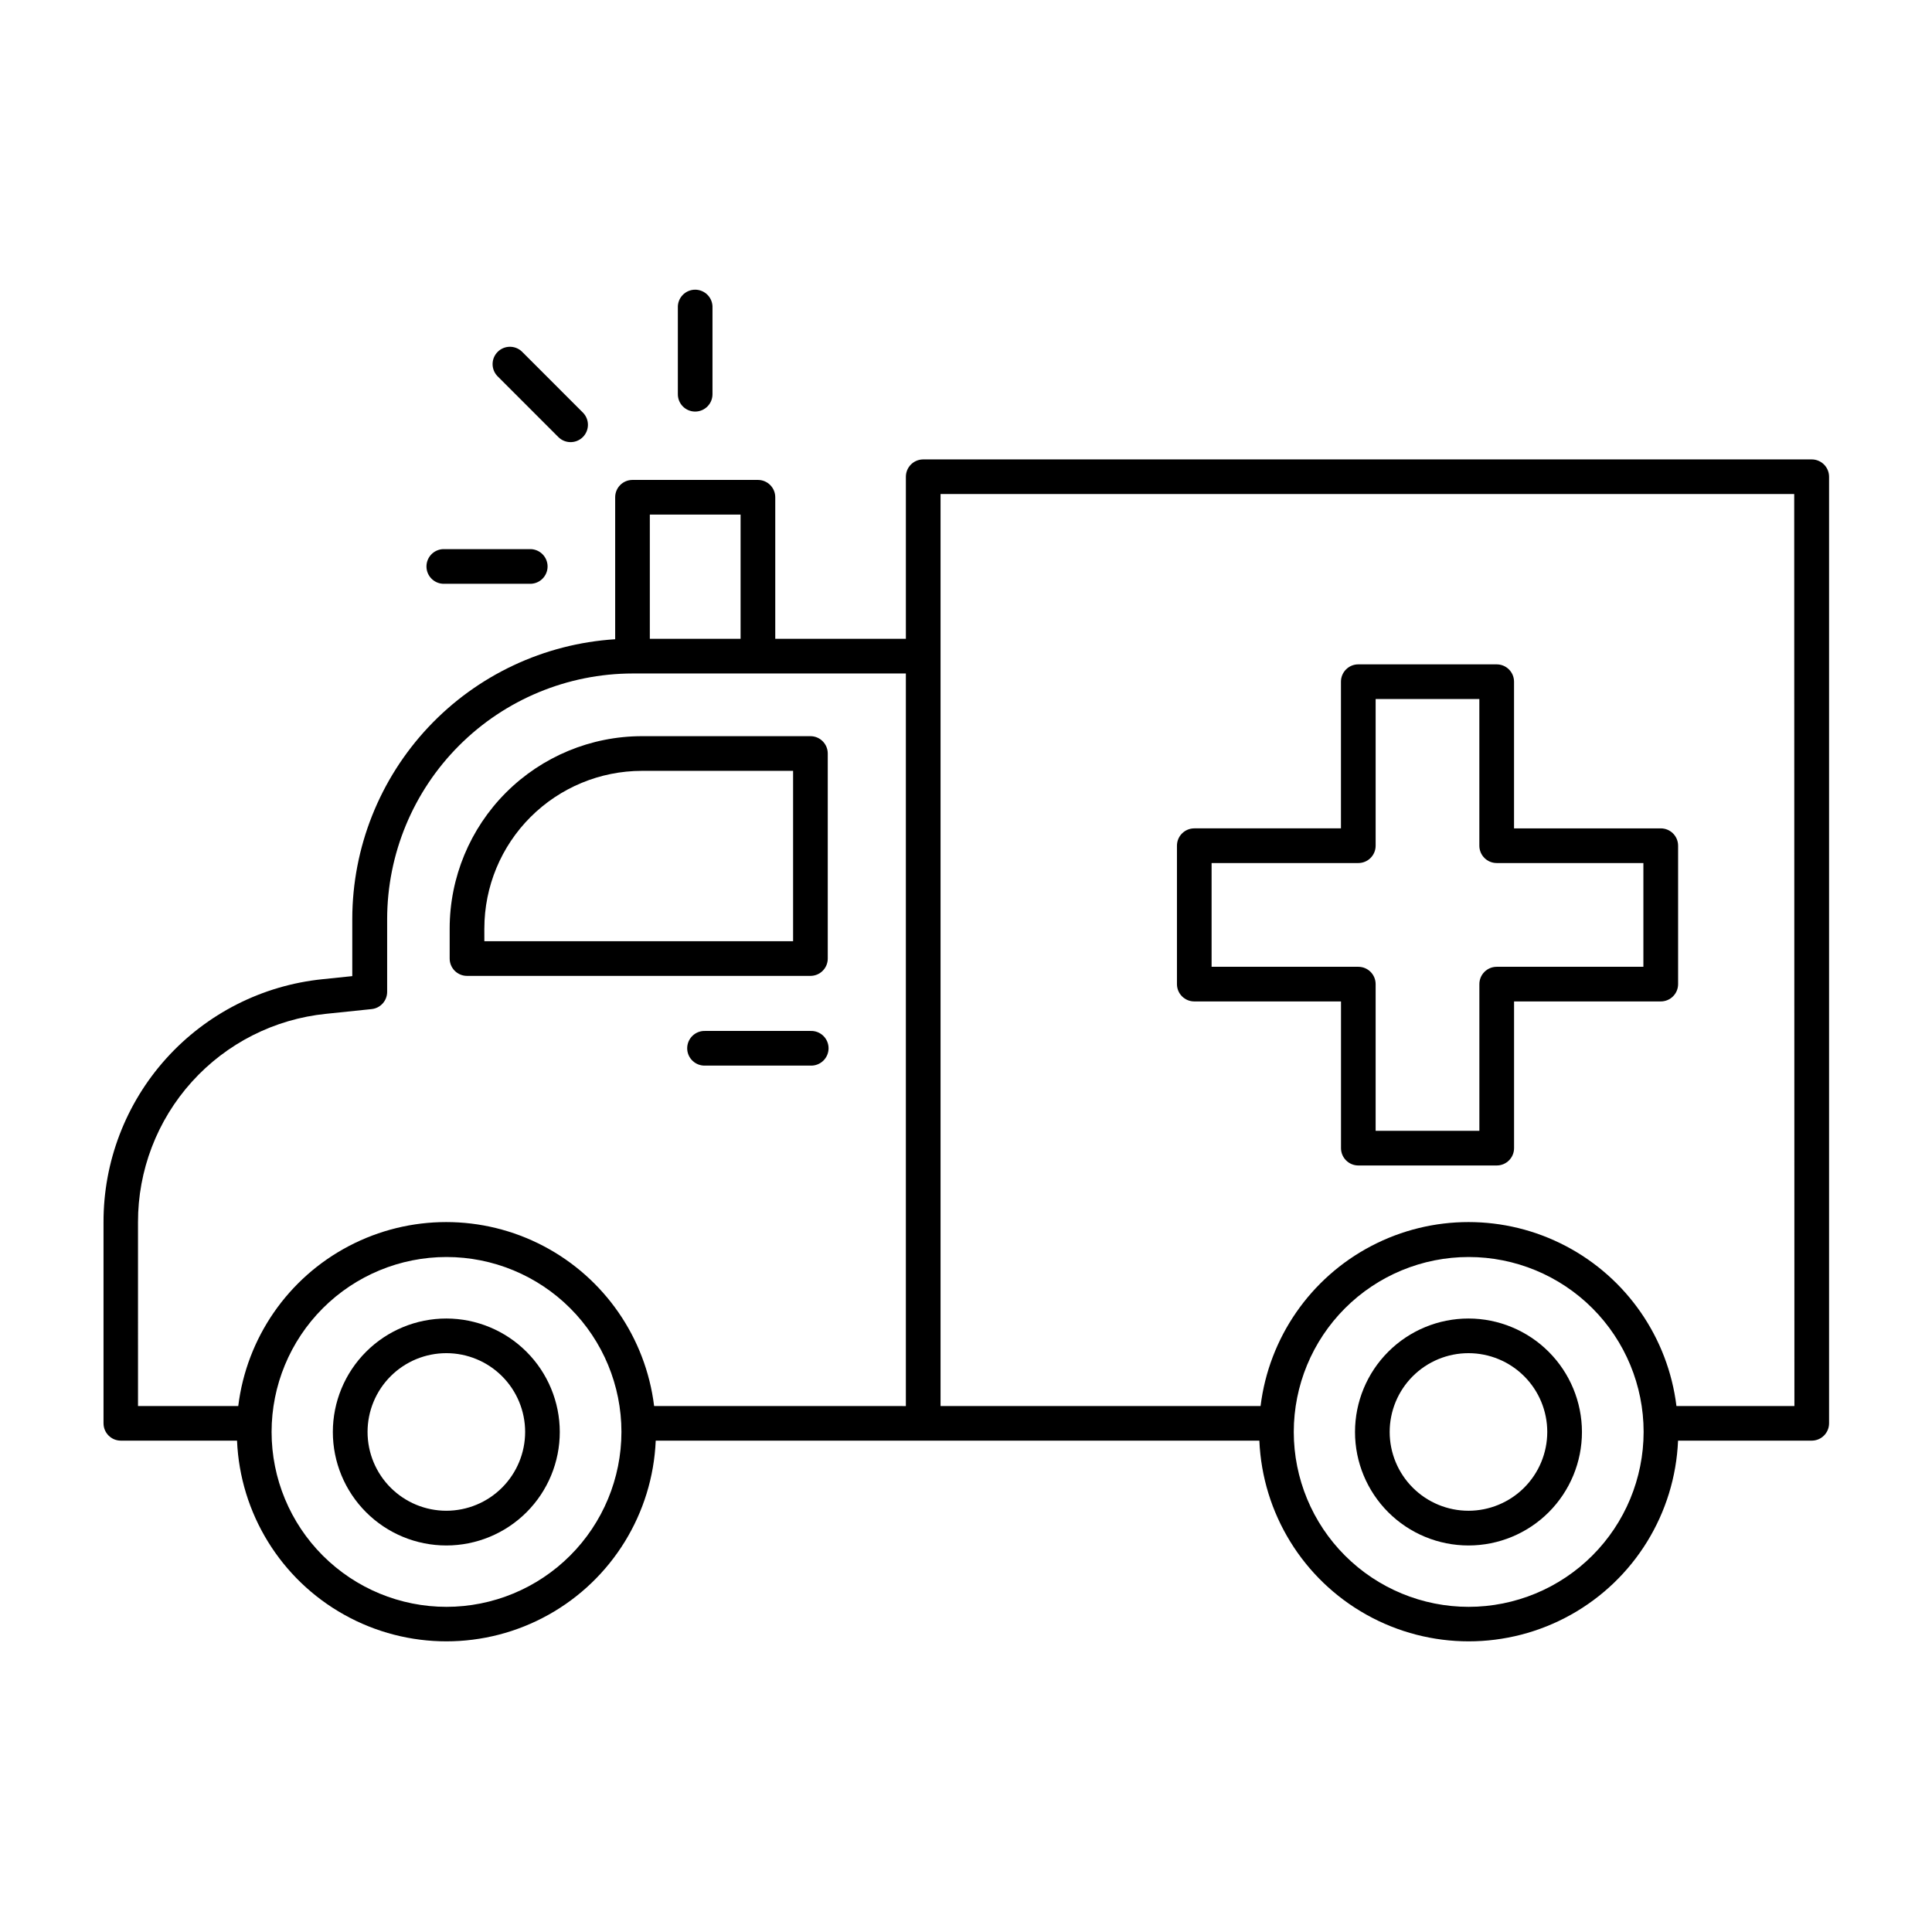
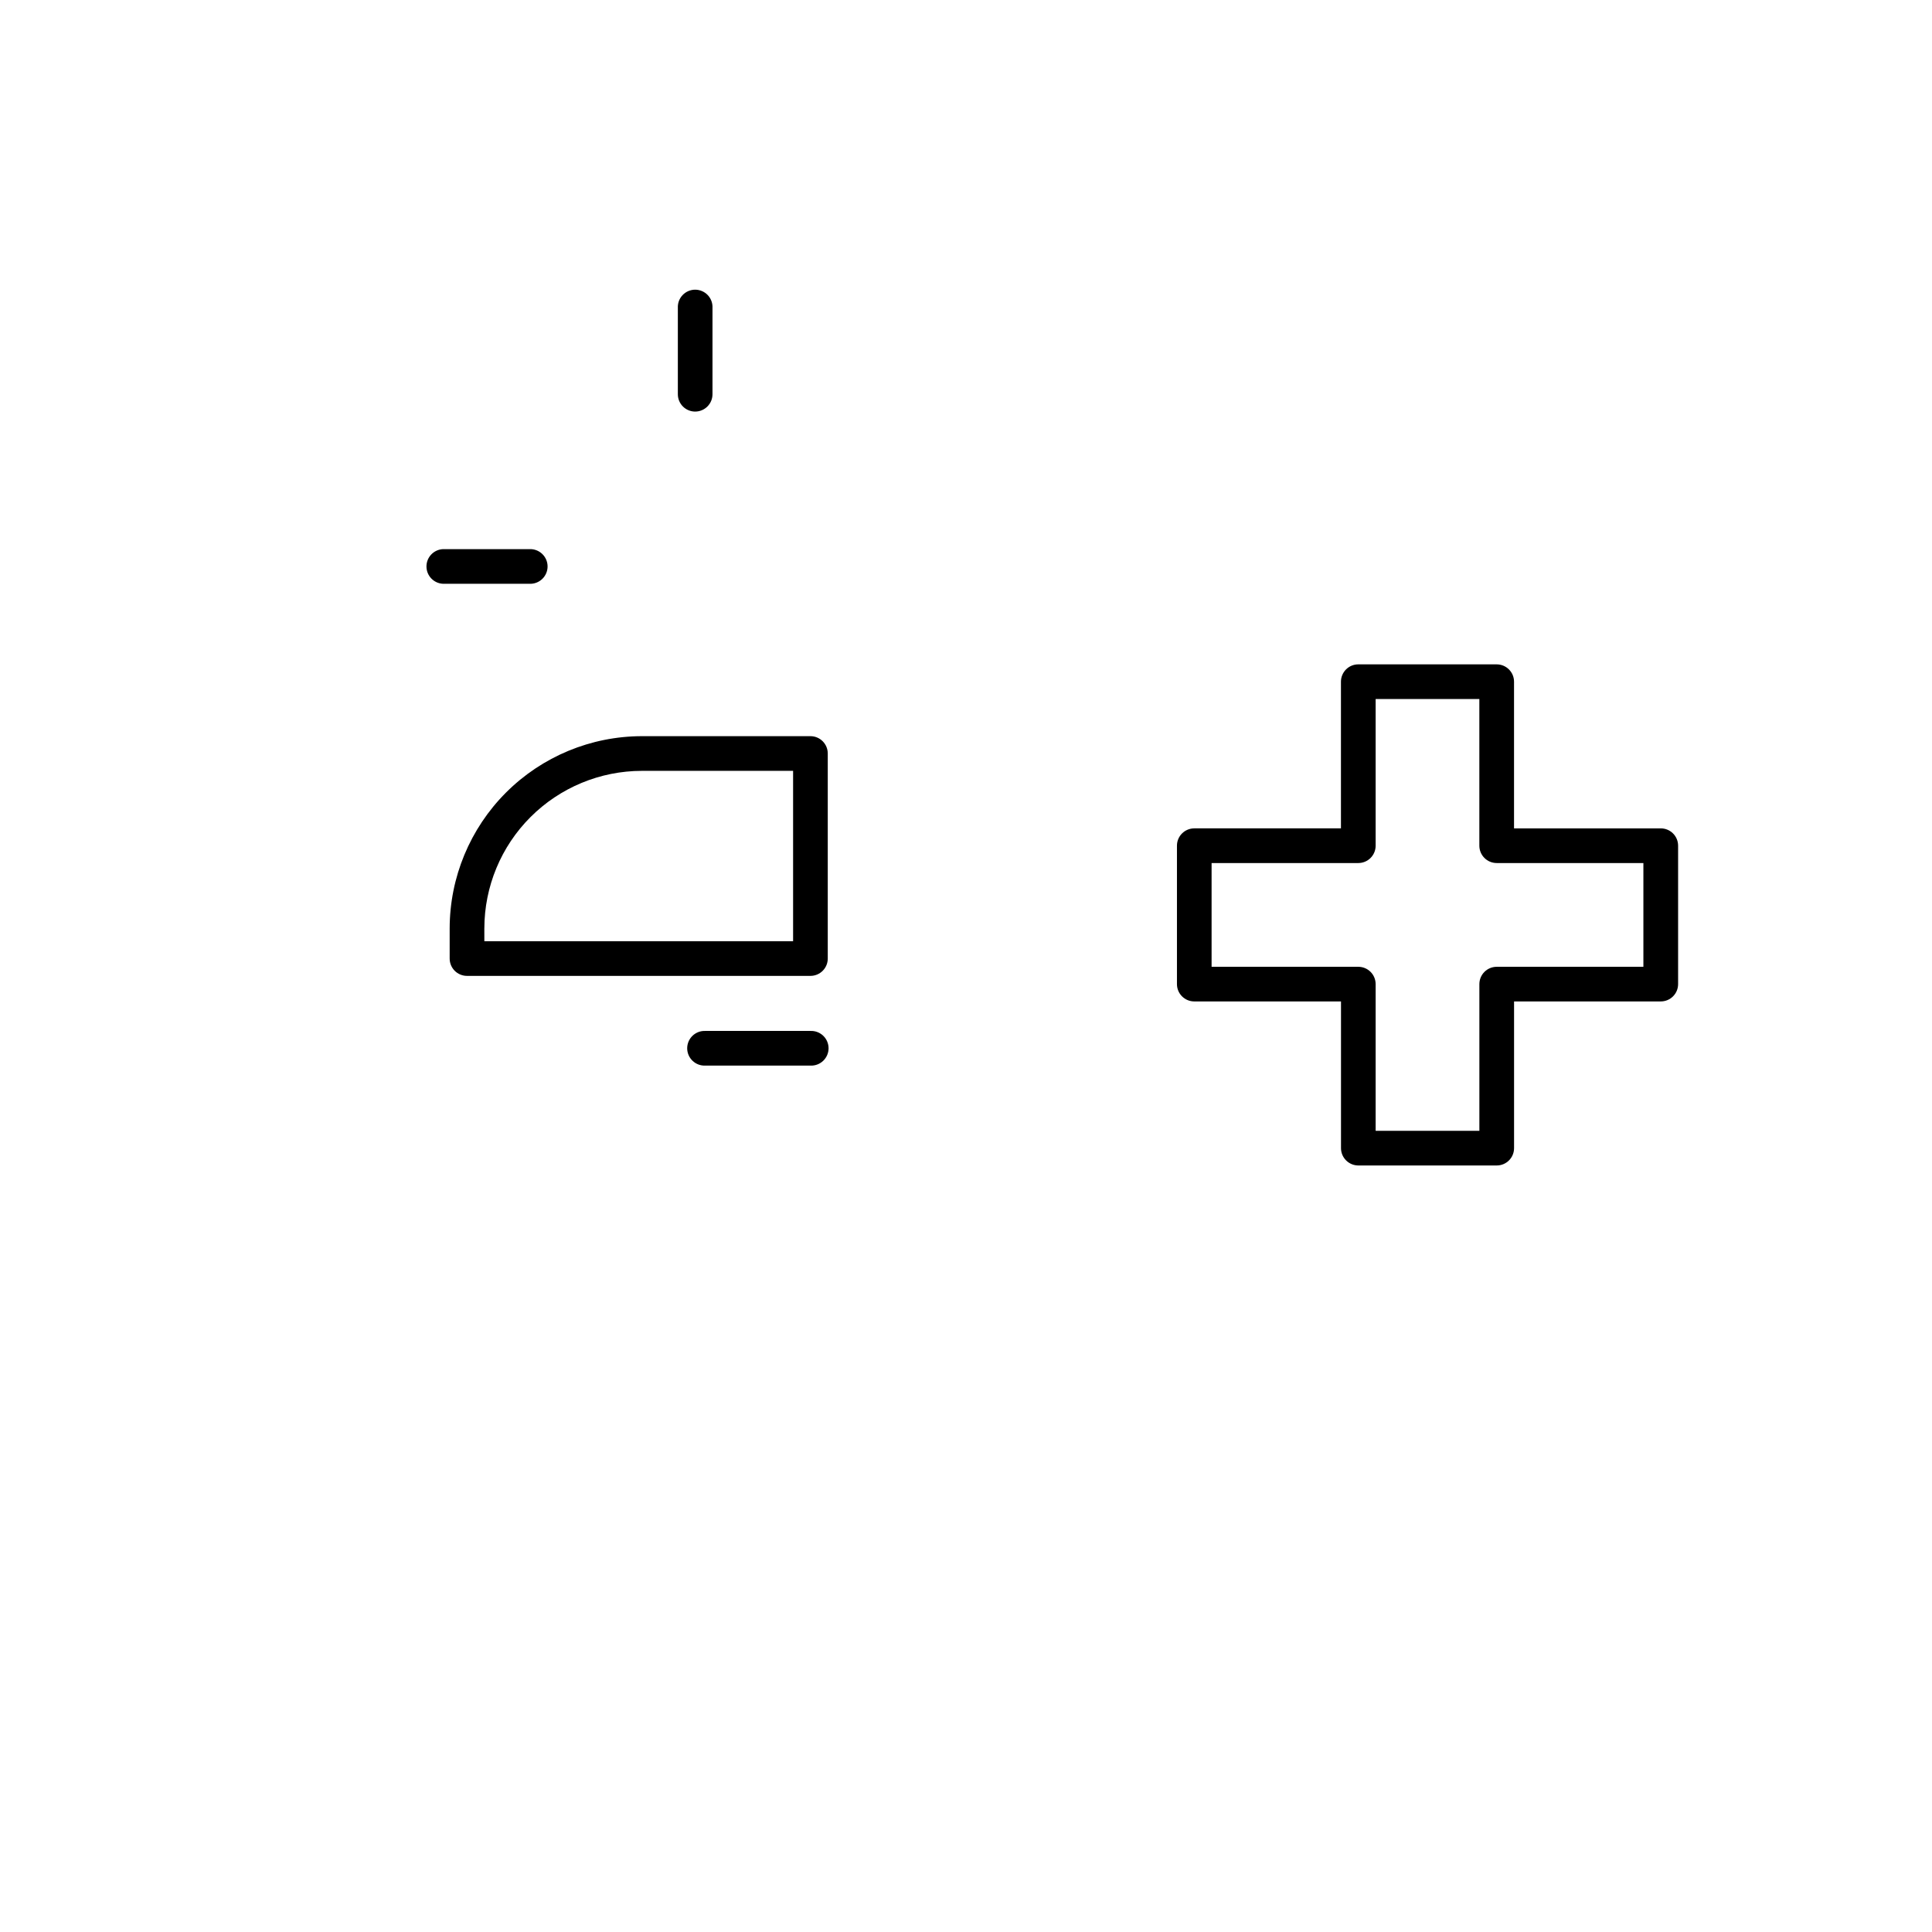
<svg xmlns="http://www.w3.org/2000/svg" fill="#000000" width="800px" height="800px" version="1.1" viewBox="144 144 512 512">
  <g>
-     <path d="m624.07 265.75h-235.41c-2.539 0-4.594 2.059-4.594 4.598v42.941h-34.617v-37.512c0-2.539-2.059-4.594-4.598-4.594h-33.227c-2.539 0-4.598 2.055-4.598 4.594v37.629c-18.855 1.191-36.551 9.516-49.492 23.281-12.938 13.766-20.152 31.941-20.176 50.832v15.164l-7.871 0.816c-15.945 1.621-30.715 9.113-41.445 21.016-10.727 11.906-16.648 27.375-16.609 43.398v53.273c0 2.539 2.055 4.598 4.594 4.598h30.789c0.812 19.262 11.559 36.73 28.395 46.133 16.832 9.406 37.336 9.406 54.172 0 16.832-9.402 27.578-26.871 28.391-46.133h159.97c0.812 19.262 11.559 36.73 28.391 46.133 16.836 9.406 37.34 9.406 54.176 0 16.832-9.402 27.578-26.871 28.391-46.133h35.426-0.004c2.539 0 4.598-2.059 4.598-4.598v-250.84c0-1.23-0.492-2.406-1.363-3.269-0.875-0.863-2.055-1.34-3.281-1.328zm-307.86 14.625h24.051v32.914h-24.051zm-135.64 187.57c-0.035-13.758 5.055-27.039 14.27-37.254 9.215-10.215 21.902-16.641 35.59-18.02l12.043-1.25c2.344-0.238 4.125-2.211 4.125-4.566v-19.305c0.02-17.25 6.883-33.789 19.082-45.988s28.738-19.062 45.988-19.082h72.395v194.14l-66.715-0.004c-2.223-18.09-13.184-33.941-29.324-42.406-16.145-8.465-35.418-8.465-51.562 0s-27.102 24.316-29.324 42.406h-26.566zm81.77 101.89v-0.004c-12.293 0.004-24.086-4.879-32.781-13.57-8.695-8.691-13.582-20.484-13.586-32.777 0-12.297 4.883-24.086 13.574-32.781 8.695-8.695 20.484-13.582 32.781-13.582 12.293 0 24.086 4.883 32.781 13.574 8.691 8.695 13.578 20.488 13.578 32.781-0.012 12.297-4.906 24.086-13.605 32.777-8.699 8.695-20.492 13.578-32.789 13.578zm270.89 0v-0.004c-12.297 0.004-24.086-4.879-32.781-13.57-8.695-8.691-13.582-20.484-13.586-32.777 0-12.297 4.883-24.086 13.574-32.781 8.695-8.695 20.484-13.582 32.781-13.582 12.293 0 24.086 4.883 32.781 13.574 8.691 8.695 13.578 20.488 13.578 32.781-0.016 12.297-4.906 24.086-13.605 32.777-8.699 8.695-20.492 13.578-32.793 13.578zm86.309-53.215-31.262-0.004c-2.223-18.09-13.184-33.941-29.328-42.406-16.141-8.465-35.414-8.465-51.559 0-16.145 8.465-27.102 24.316-29.324 42.406h-84.809v-241.69h226.23z" />
-     <path d="m533.17 493.42c-7.977 0-15.625 3.164-21.266 8.805-5.644 5.641-8.812 13.289-8.812 21.266-0.004 7.977 3.168 15.625 8.805 21.266 5.641 5.641 13.293 8.809 21.27 8.809 7.977 0 15.625-3.172 21.266-8.812 5.637-5.641 8.805-13.293 8.801-21.27-0.012-7.969-3.18-15.609-8.816-21.246-5.637-5.633-13.273-8.805-21.246-8.816zm0 50.941v0.004c-5.535 0-10.848-2.195-14.766-6.113-3.918-3.914-6.121-9.223-6.125-14.762 0-5.539 2.199-10.852 6.113-14.77 3.918-3.918 9.227-6.117 14.766-6.117 5.539 0 10.852 2.199 14.766 6.113 3.918 3.918 6.117 9.227 6.117 14.766-0.004 5.535-2.203 10.84-6.117 14.758-3.914 3.914-9.219 6.117-14.754 6.125z" />
-     <path d="m262.29 493.42c-7.977 0-15.629 3.164-21.27 8.805s-8.812 13.289-8.812 21.266c0 7.977 3.168 15.625 8.809 21.266 5.637 5.641 13.289 8.809 21.266 8.809s15.625-3.172 21.266-8.812c5.637-5.641 8.805-13.293 8.801-21.27-0.008-7.969-3.18-15.609-8.816-21.246-5.633-5.633-13.273-8.805-21.242-8.816zm0 50.941v0.004c-5.539 0-10.852-2.203-14.766-6.117-3.918-3.918-6.117-9.227-6.117-14.766 0-5.539 2.199-10.848 6.117-14.766 3.914-3.914 9.227-6.113 14.766-6.113 5.535 0 10.848 2.199 14.762 6.113 3.918 3.918 6.117 9.227 6.117 14.766-0.004 5.535-2.207 10.844-6.121 14.758-3.914 3.918-9.223 6.117-14.758 6.125z" />
    <path d="m267.76 402.62h91.012c2.539 0 4.594-2.055 4.594-4.594v-54.336c0-2.539-2.055-4.598-4.594-4.598h-44.664c-13.508 0.016-26.453 5.387-36.004 14.938-9.551 9.551-14.922 22.5-14.938 36.004v7.992c0 1.219 0.484 2.387 1.344 3.25 0.863 0.859 2.031 1.344 3.25 1.344zm4.594-12.586h0.004c0.008-11.07 4.41-21.684 12.238-29.508 7.828-7.828 18.441-12.23 29.512-12.242h40.07v45.145h-81.82z" />
    <path d="m358.77 417.21h-27.848c-1.254-0.055-2.477 0.402-3.387 1.27-0.906 0.867-1.422 2.066-1.422 3.324 0 1.254 0.516 2.453 1.422 3.32 0.91 0.867 2.133 1.328 3.387 1.27h27.848c1.254 0.059 2.477-0.402 3.387-1.27 0.906-0.867 1.422-2.066 1.422-3.32 0-1.258-0.516-2.457-1.422-3.324-0.91-0.867-2.133-1.324-3.387-1.27z" />
    <path d="m460.5 409.39h38.879v38.879c0.004 2.535 2.059 4.59 4.594 4.594h36.676c2.539 0 4.594-2.059 4.594-4.594v-38.879h38.879c2.535 0 4.59-2.051 4.594-4.586v-36.684c0-2.539-2.055-4.594-4.594-4.594h-38.887v-38.871c0-2.535-2.059-4.594-4.598-4.594h-36.672c-1.219-0.004-2.391 0.48-3.254 1.344-0.859 0.859-1.344 2.031-1.344 3.25v38.867h-38.867v0.004c-2.535 0-4.594 2.055-4.594 4.594v36.684c0.004 2.535 2.062 4.586 4.594 4.586zm4.586-36.672h38.879v-0.004c2.539 0 4.594-2.055 4.594-4.594v-38.879h27.484v38.879c0.004 2.535 2.059 4.59 4.594 4.594h38.879v27.492h-38.867v0.004c-2.539 0-4.598 2.055-4.598 4.594v38.867h-27.492v-38.867c0-2.539-2.055-4.594-4.594-4.594h-38.879z" />
    <path d="m328.23 253.07c2.535-0.004 4.586-2.059 4.586-4.594v-22.898c0.059-1.254-0.398-2.477-1.266-3.387-0.867-0.906-2.07-1.422-3.324-1.422-1.254 0-2.457 0.516-3.324 1.422-0.867 0.91-1.324 2.133-1.266 3.387v22.887c-0.004 1.223 0.48 2.394 1.34 3.258 0.863 0.863 2.035 1.348 3.254 1.348z" />
-     <path d="m291.96 259.82c1.793 1.797 4.703 1.801 6.5 0.008 1.797-1.797 1.797-4.707 0.004-6.5l-16.195-16.199c-1.812-1.684-4.629-1.633-6.379 0.117s-1.801 4.566-0.117 6.379z" />
    <path d="m261.4 298.71h22.906c1.254 0.055 2.477-0.402 3.387-1.27 0.906-0.867 1.422-2.066 1.422-3.324 0-1.254-0.516-2.453-1.422-3.32-0.91-0.867-2.133-1.328-3.387-1.27h-22.906c-2.453 0.113-4.383 2.137-4.383 4.59 0 2.457 1.93 4.477 4.383 4.594z" />
  </g>
</svg>